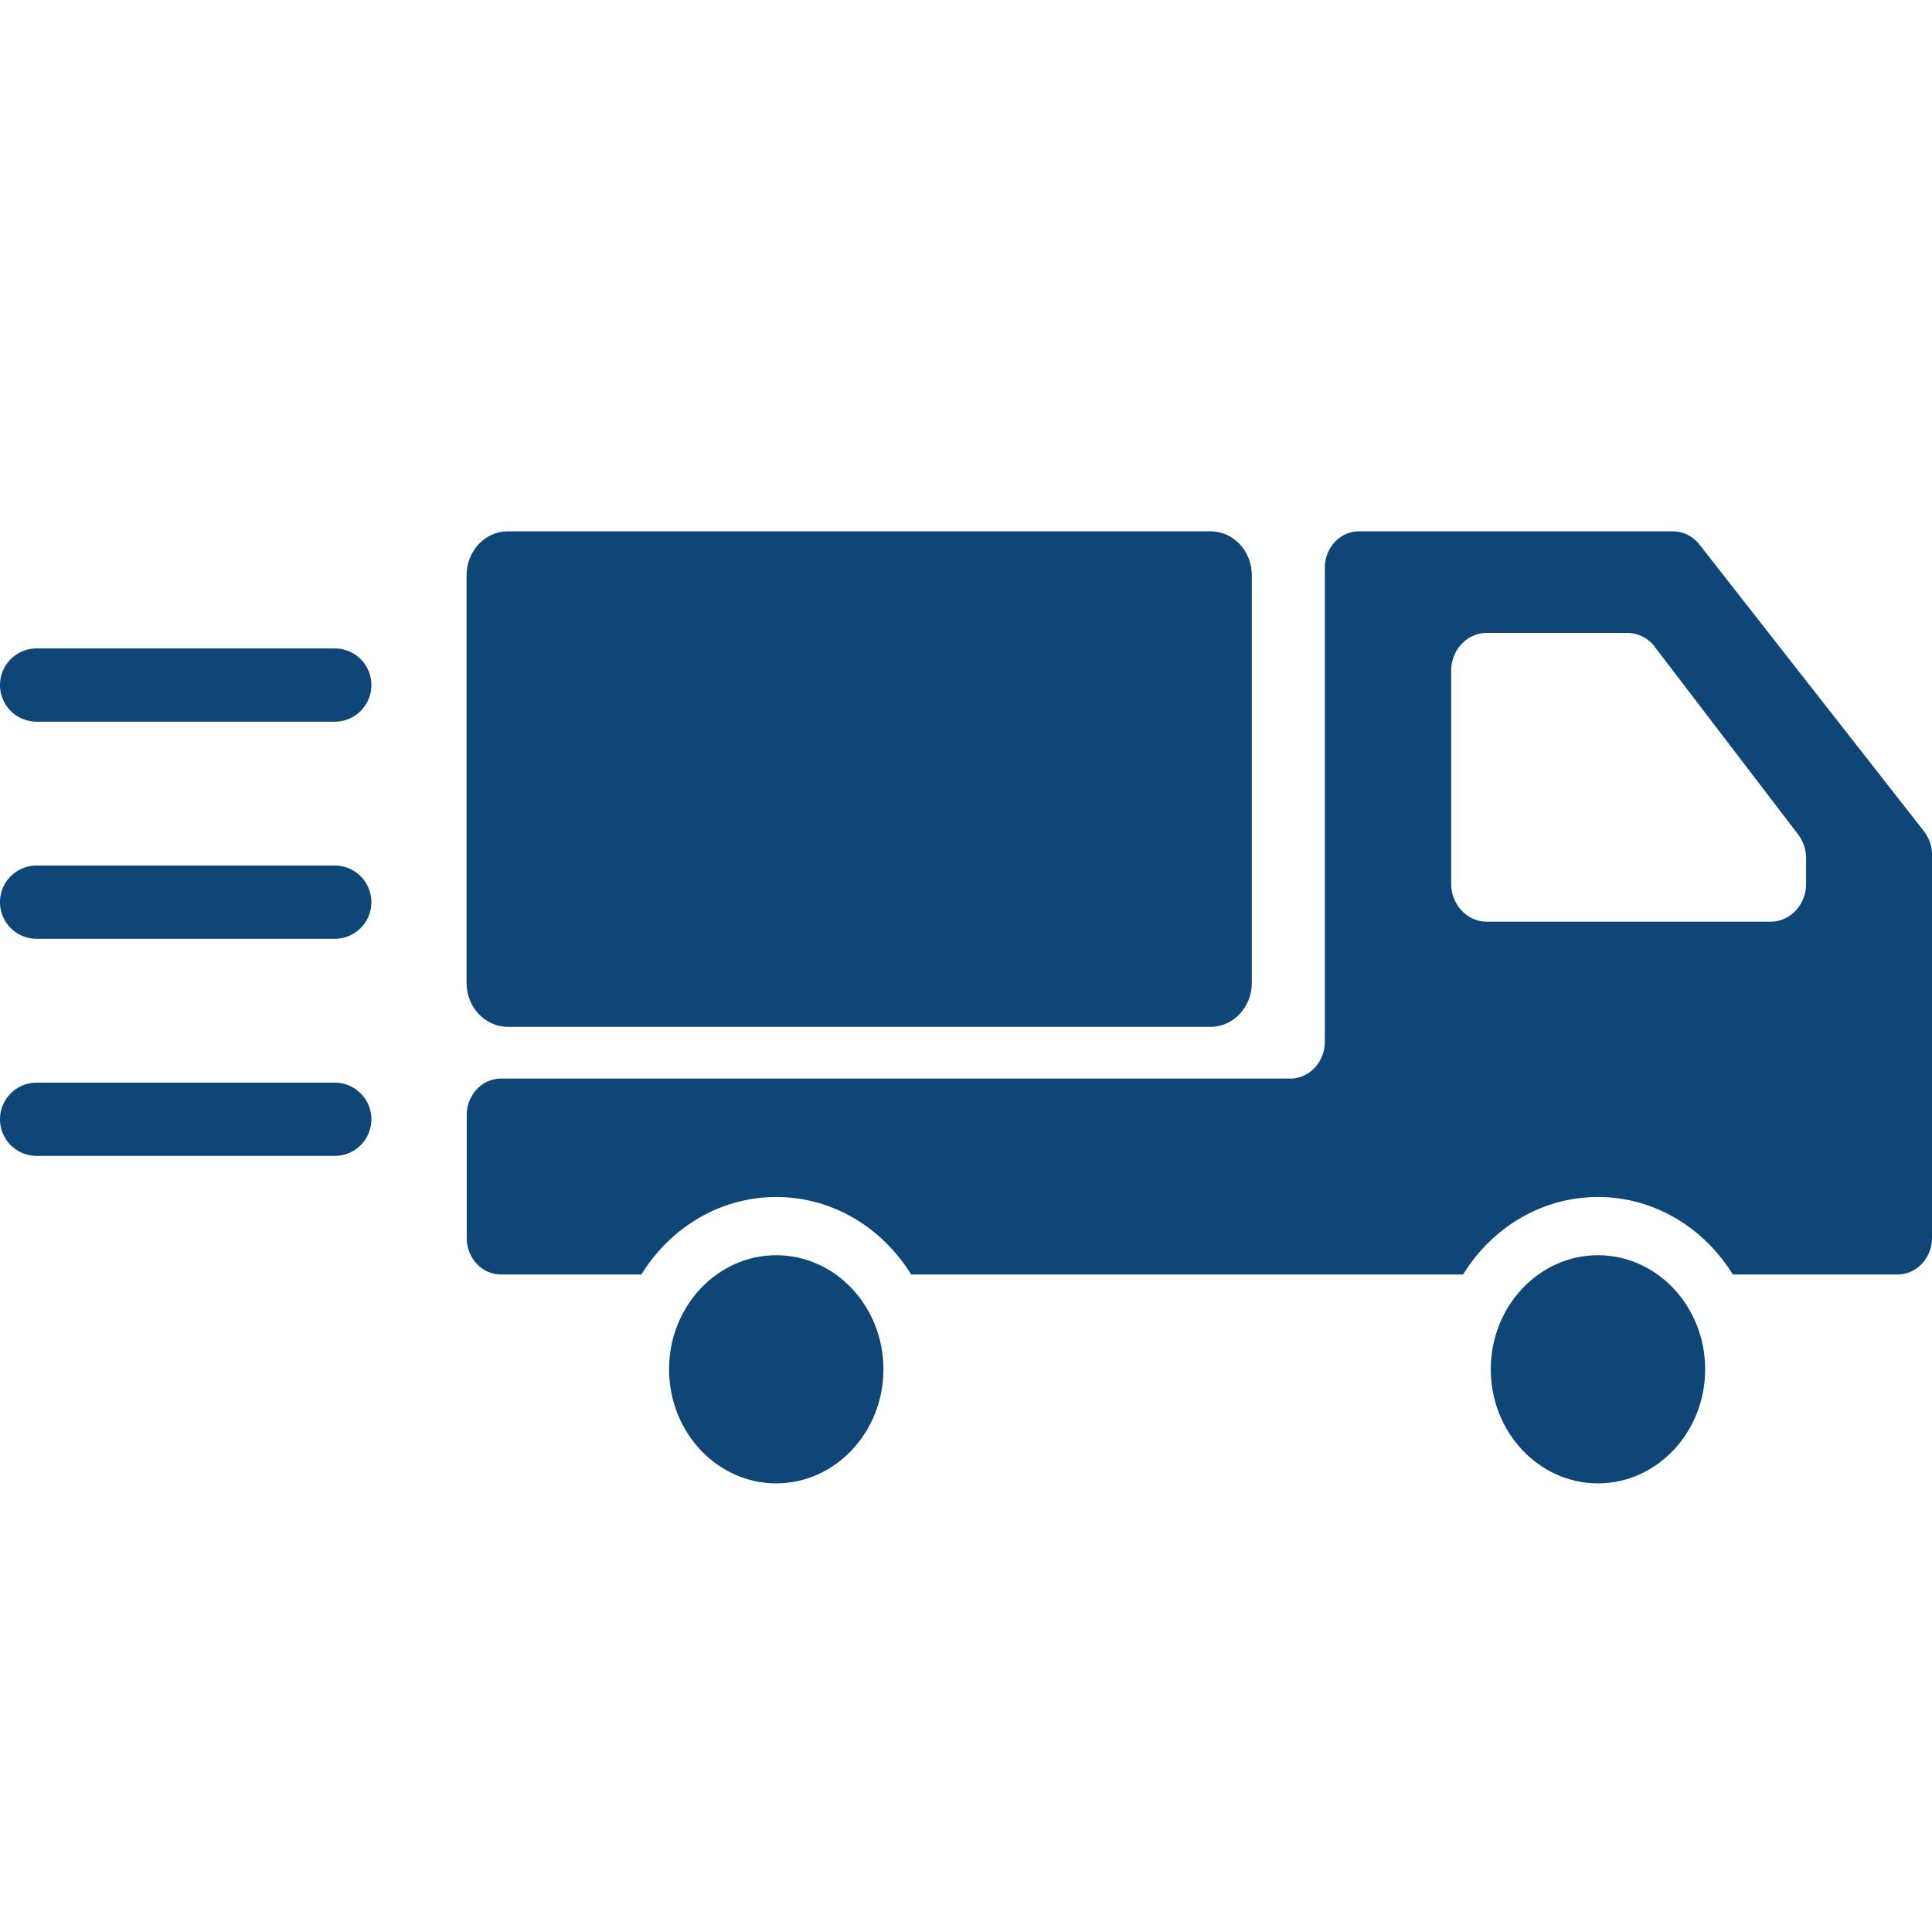
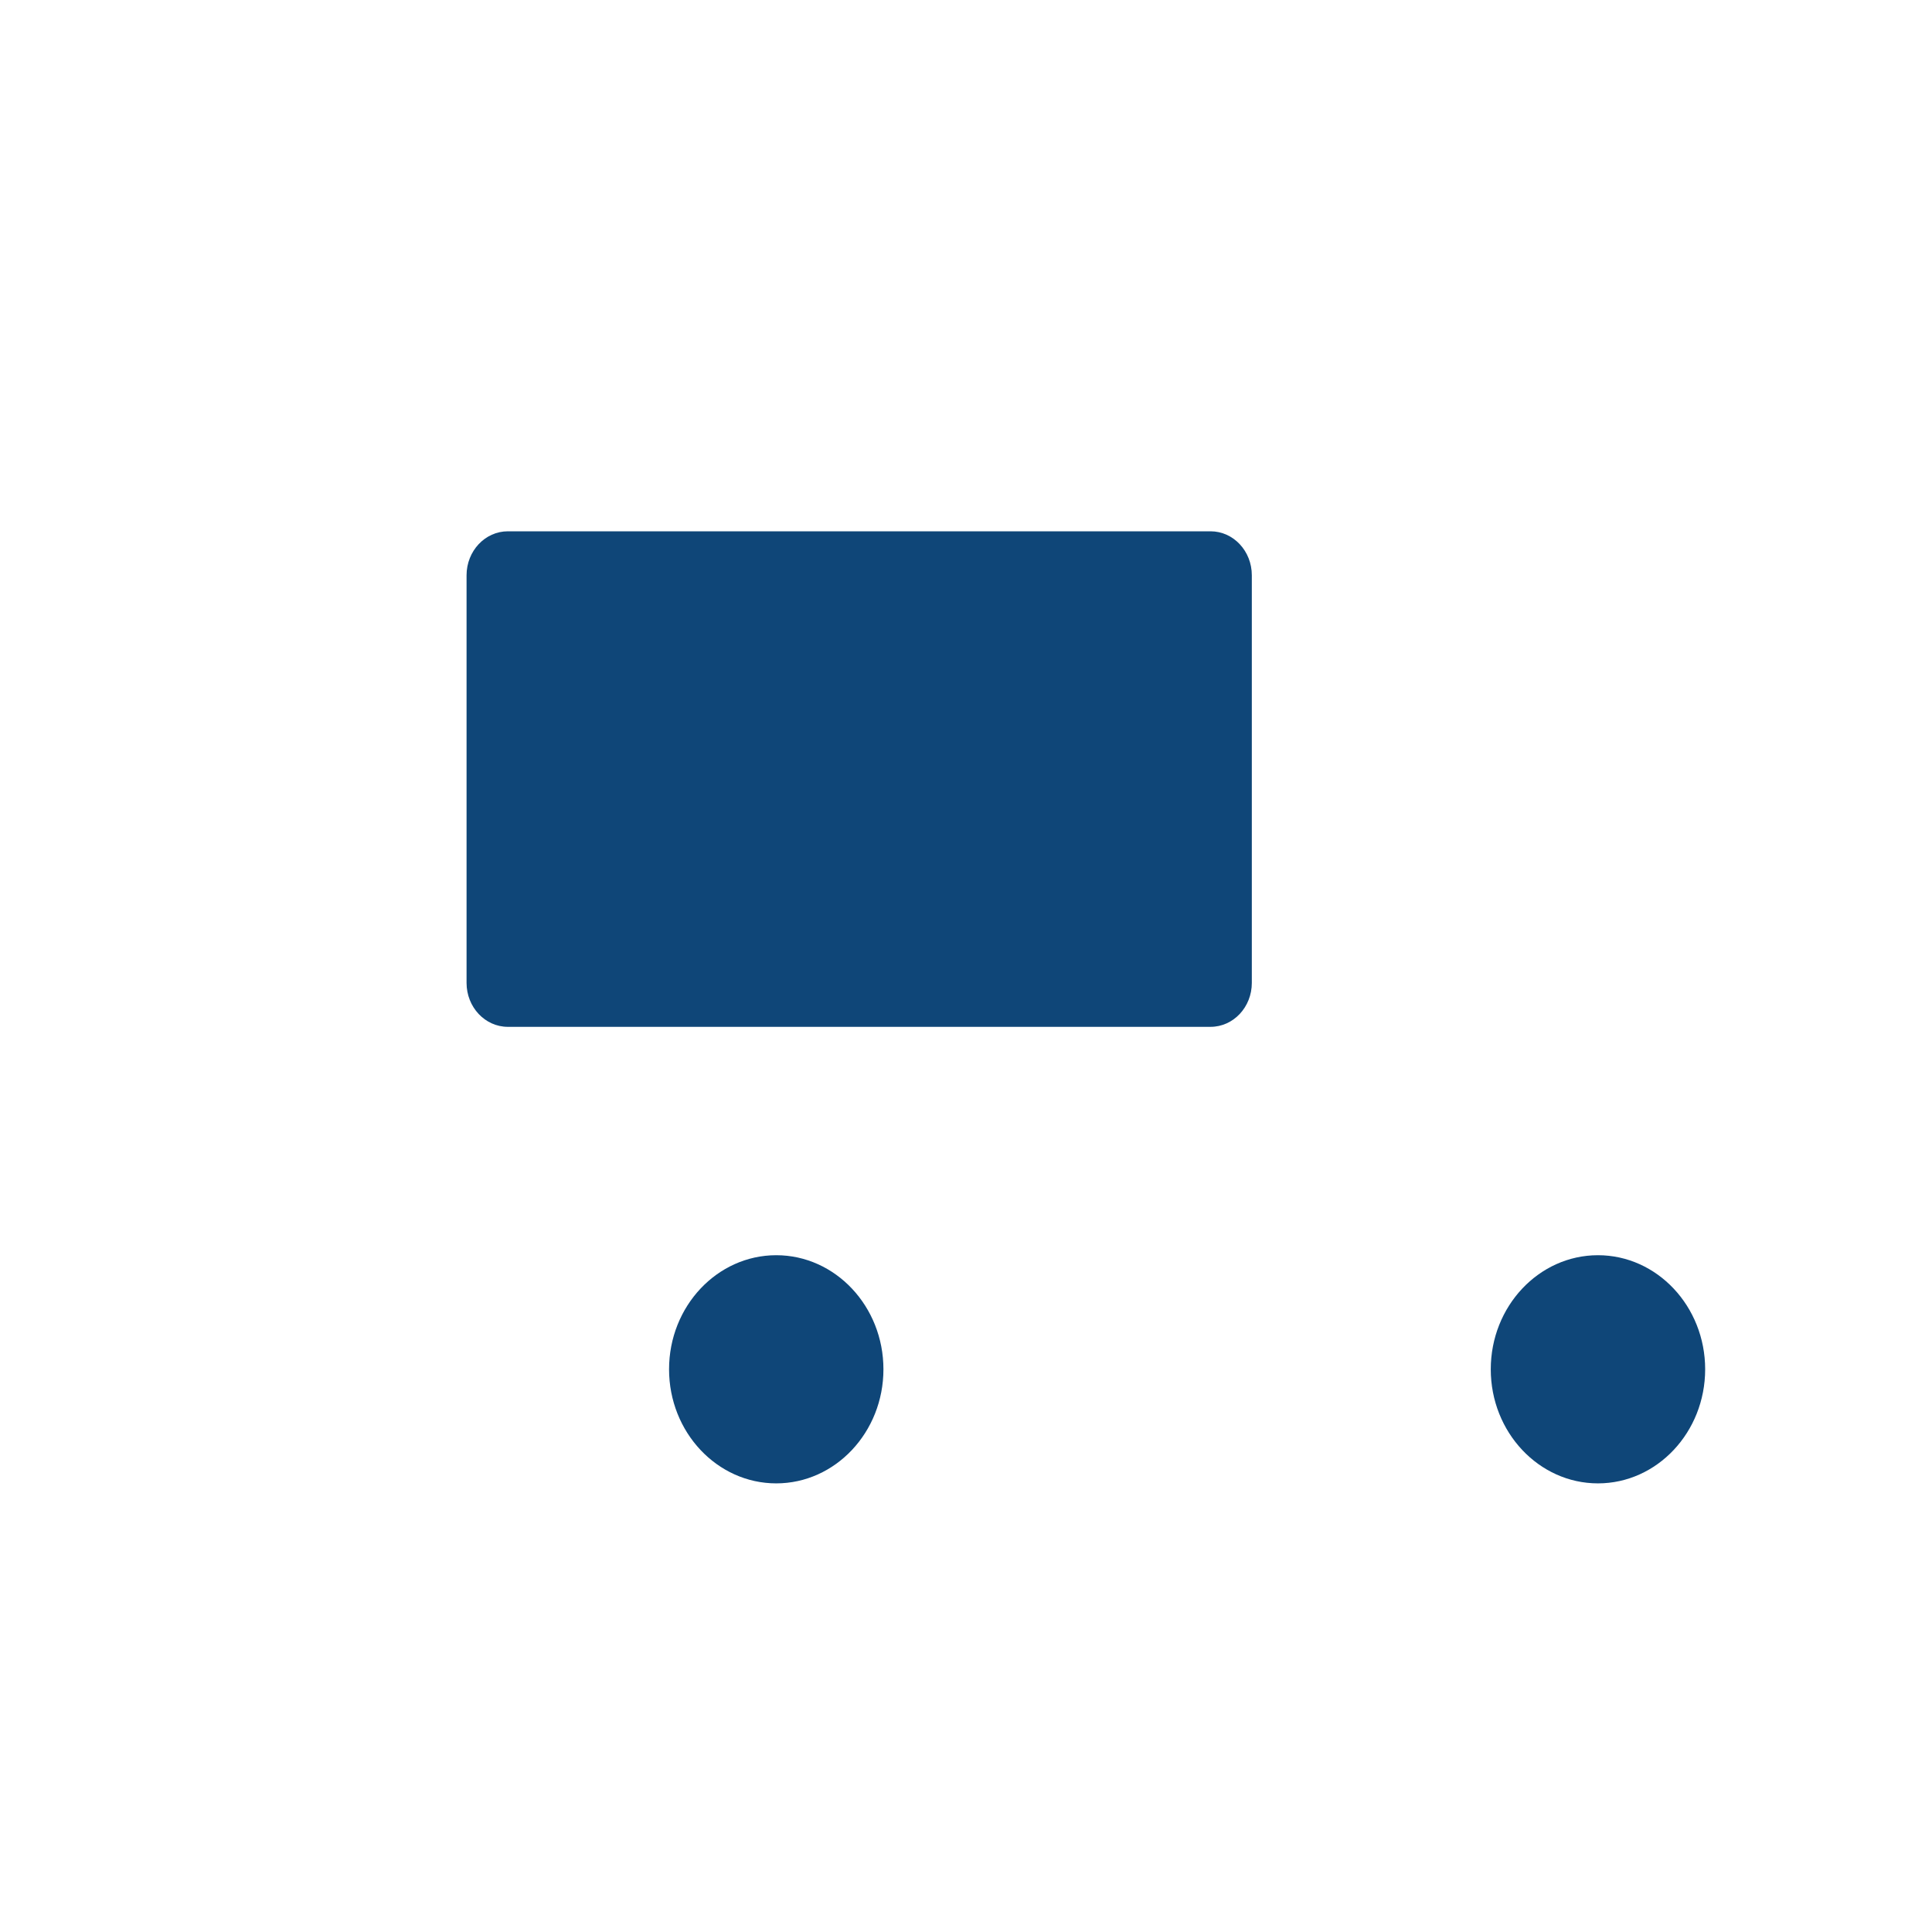
<svg xmlns="http://www.w3.org/2000/svg" width="102" height="102" viewBox="0 0 102 102" fill="none">
  <path d="M84.364 66.269c3.12 0 5.66 2.701 5.66 6.023 0 3.322-2.54 6.023-5.66 6.023s-5.659-2.701-5.659-6.023c0-3.322 2.538-6.023 5.659-6.023zM40.982 66.269c3.12 0 5.659 2.701 5.659 6.023 0 3.322-2.539 6.023-5.66 6.023-3.12 0-5.658-2.701-5.658-6.023 0-3.322 2.539-6.023 5.659-6.023zM26.812 28.05H63.91c1.205 0 2.18 1.04 2.18 2.322v21.52c0 1.282-.975 2.32-2.18 2.32H26.812c-1.203 0-2.18-1.038-2.18-2.32v-21.52c0-1.282.977-2.322 2.18-2.322z" fill="#0F4678" />
-   <path d="M26.453 56.944h41.666c1.003 0 1.825-.874 1.825-1.942V29.98c0-1.067.81-1.93 1.813-1.93h16.56a1.8 1.8 0 0 1 1.402.695l11.858 15.142c.266.347.423.785.423 1.235v20.236c0 1.067-.822 1.93-1.825 1.93h-8.691c-1.523-2.47-4.146-4.092-7.12-4.092-2.973 0-5.596 1.621-7.12 4.091H48.103c-1.523-2.47-4.146-4.09-7.12-4.09-2.973 0-5.597 1.62-7.12 4.09h-7.41c-1.003 0-1.812-.862-1.812-1.93v-6.483c0-1.068.81-1.93 1.813-1.93zm68.899-10.278v-1.338c0-.464-.145-.9-.411-1.261l-7.58-9.918a1.816 1.816 0 0 0-1.45-.734H78.49c-1.028 0-1.874.888-1.874 1.994v11.257c0 1.093.846 1.994 1.874 1.994h14.988c1.04 0 1.874-.9 1.874-1.994z" fill="#0F4678" />
-   <path fill-rule="evenodd" clip-rule="evenodd" d="M0 36.168c0-1.068.866-1.934 1.933-1.934h15.741a1.933 1.933 0 1 1 0 3.867H1.934A1.933 1.933 0 0 1 0 36.168zM0 47.63c0-1.068.866-1.934 1.933-1.934h15.741a1.933 1.933 0 1 1 0 3.867H1.934A1.933 1.933 0 0 1 0 47.629zM0 59.092c0-1.067.866-1.933 1.933-1.933h15.741a1.933 1.933 0 1 1 0 3.867H1.934A1.933 1.933 0 0 1 0 59.092z" fill="#0F4678" />
</svg>